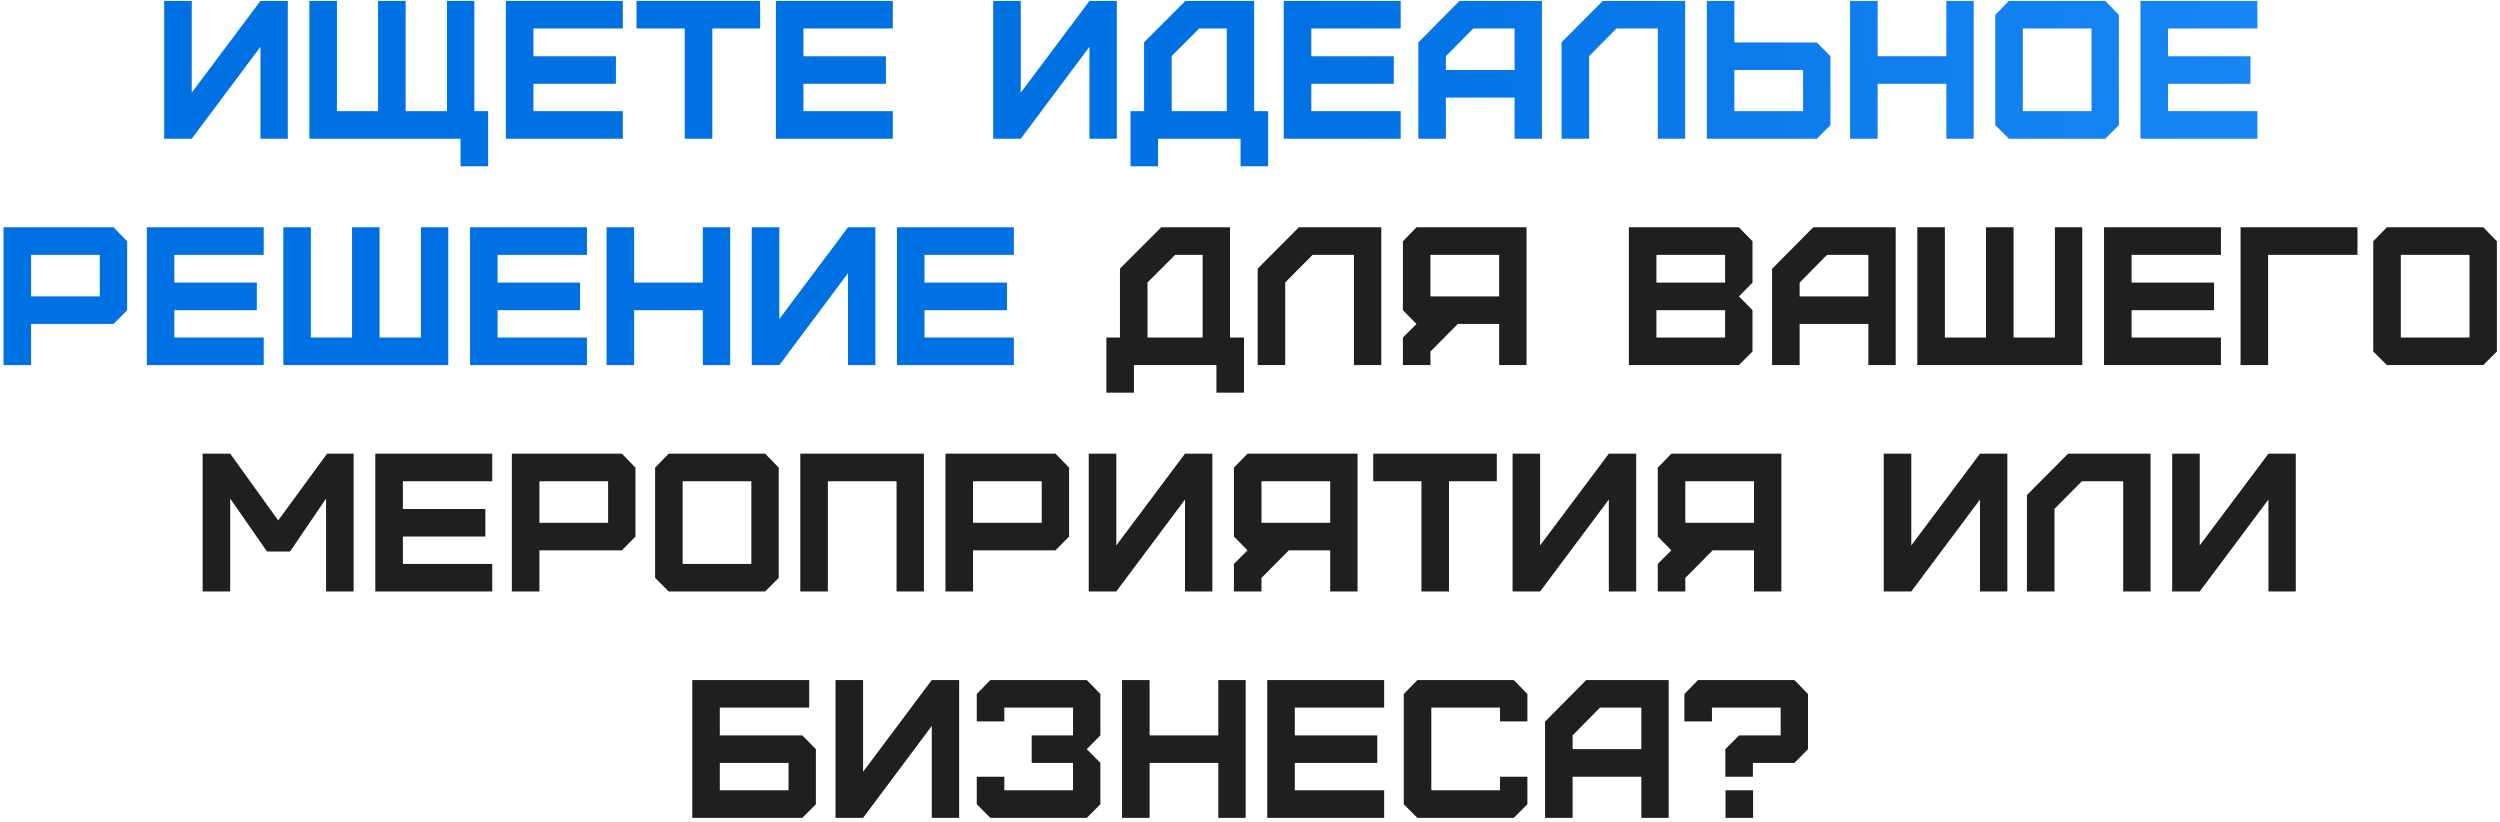
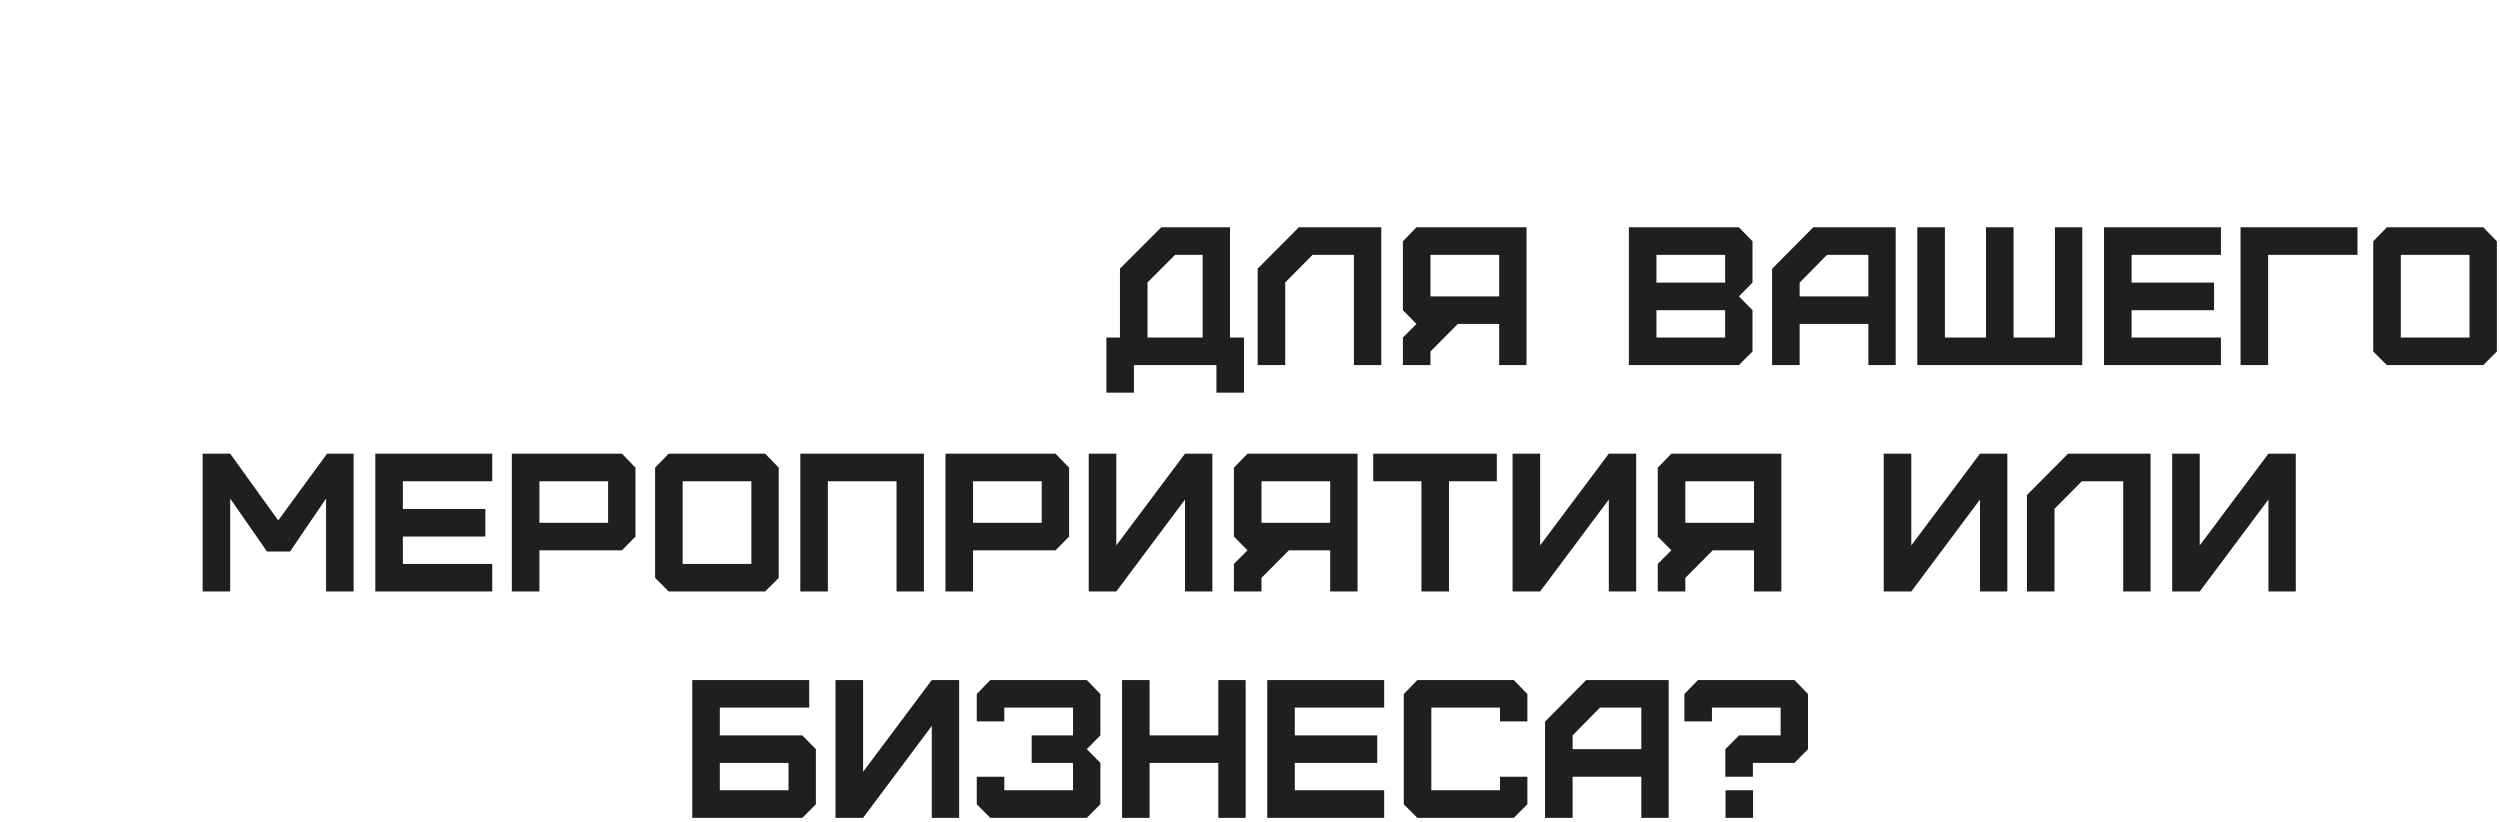
<svg xmlns="http://www.w3.org/2000/svg" width="508" height="167" viewBox="0 0 508 167" fill="none">
-   <path d="M38.964 28.187H33.364V0.187H38.964V18.827L52.923 0.187H58.483V28.187H52.923V9.507L38.964 28.187ZM99.185 33.787H93.585V28.187H62.865V0.187H68.465V22.587H76.825V0.187H82.425V22.587H90.825V0.187H96.385V22.587H99.185V33.787ZM126.556 28.187H102.796V0.187H126.556V5.787H108.396V11.427H125.156V17.027H108.396V22.587H126.556V28.187ZM144.74 28.187H139.14V5.787H129.34V0.187H154.46V5.787H144.74V28.187ZM181.419 28.187H157.659V0.187H181.419V5.787H163.259V11.427H180.019V17.027H163.259V22.587H181.419V28.187ZM207.418 28.187H201.818V0.187H207.418V18.827L221.378 0.187H226.938V28.187H221.378V9.507L207.418 28.187ZM238.08 22.587H249.28V5.787H243.68L238.08 11.387V22.587ZM235.32 33.787H229.72V22.587H232.48V8.587L240.88 0.187H254.84V22.587H257.68V33.787H252.08V28.187H235.32V33.787ZM284.62 28.187H260.86V0.187H284.62V5.787H266.46V11.427H283.22V17.027H266.46V22.587H284.62V28.187ZM293.804 14.227H307.764V5.787H299.364L293.804 11.427V14.227ZM293.804 28.187H288.204V8.627L296.564 0.187H313.324V28.187H307.764V19.827H293.804V28.187ZM322.915 28.187H317.315V8.587L325.675 0.187H342.435V28.187H336.875V5.787H328.475L322.915 11.387V28.187ZM352.426 22.587H366.386V14.227H352.426V22.587ZM369.186 28.187H346.826V0.187H352.426V8.627H369.186L371.946 11.427V25.427L369.186 28.187ZM381.537 28.187H375.937V0.187H381.537V11.427H395.497V0.187H401.057V28.187H395.497V17.027H381.537V28.187ZM411.038 22.587H424.998V5.787H411.038V22.587ZM427.798 28.187H408.198L405.438 25.427V3.027L408.198 0.187H427.798L430.558 3.027V25.427L427.798 28.187ZM458.7 28.187H434.94V0.187H458.7V5.787H440.54V11.427H457.3V17.027H440.54V22.587H458.7V28.187ZM6.317 60.227H20.277V51.787H6.317V60.227ZM6.317 74.187H0.717V46.187H23.077L25.837 49.027V63.027L23.077 65.827H6.317V74.187ZM53.588 74.187H29.828V46.187H53.588V51.787H35.428V57.427H52.188V63.027H35.428V68.587H53.588V74.187ZM91.092 74.187H57.572V46.187H63.172V68.587H71.532V46.187H77.132V68.587H85.532V46.187H91.092V74.187ZM119.271 74.187H95.511V46.187H119.271V51.787H101.111V57.427H117.871V63.027H101.111V68.587H119.271V74.187ZM128.855 74.187H123.255V46.187H128.855V57.427H142.815V46.187H148.375V74.187H142.815V63.027H128.855V74.187ZM158.356 74.187H152.756V46.187H158.356V64.827L172.316 46.187H177.876V74.187H172.316V55.507L158.356 74.187ZM206.018 74.187H182.258V46.187H206.018V51.787H187.858V57.427H204.618V63.027H187.858V68.587H206.018V74.187Z" fill="url(#paint0_linear_265_94)" />
  <path d="M233.177 68.587H244.377V51.787H238.777L233.177 57.387V68.587ZM230.417 79.787H224.817V68.587H227.577V54.587L235.977 46.187H249.937V68.587H252.777V79.787H247.177V74.187H230.417V79.787ZM261.158 74.187H255.558V54.587L263.918 46.187H280.678V74.187H275.118V51.787H266.718L261.158 57.387V74.187ZM290.669 60.227H304.629V51.787H290.669V60.227ZM290.669 74.187H285.069V68.587L287.829 65.827L285.069 63.027V49.027L287.829 46.187H310.189V74.187H304.629V65.827H296.229L290.669 71.427V74.187ZM336.586 68.587H350.546V63.027H336.586V68.587ZM336.586 57.427H350.546V51.787H336.586V57.427ZM353.346 74.187H330.986V46.187H353.346L356.106 49.027V57.427L353.346 60.227L356.106 63.027V71.427L353.346 74.187ZM365.688 60.227H379.648V51.787H371.248L365.688 57.427V60.227ZM365.688 74.187H360.088V54.627L368.448 46.187H385.208V74.187H379.648V65.827H365.688V74.187ZM423.119 74.187H389.599V46.187H395.199V68.587H403.559V46.187H409.159V68.587H417.559V46.187H423.119V74.187ZM451.298 74.187H427.538V46.187H451.298V51.787H433.138V57.427H449.898V63.027H433.138V68.587H451.298V74.187ZM460.881 74.187H455.281V46.187H479.041V51.787H460.881V74.187ZM487.844 68.587H501.804V51.787H487.844V68.587ZM504.604 74.187H485.004L482.244 71.427V49.027L485.004 46.187H504.604L507.364 49.027V71.427L504.604 74.187ZM46.776 120.187H41.176V92.187H46.776L56.536 105.747L66.456 92.187H71.856V120.187H66.256V101.307L58.936 112.067H54.256L46.776 101.307V120.187ZM100.023 120.187H76.263V92.187H100.023V97.787H81.864V103.427H98.624V109.027H81.864V114.587H100.023V120.187ZM109.607 106.227H123.567V97.787H109.607V106.227ZM109.607 120.187H104.007V92.187H126.367L129.127 95.027V109.027L126.367 111.827H109.607V120.187ZM138.718 114.587H152.678V97.787H138.718V114.587ZM155.478 120.187H135.878L133.118 117.427V95.027L135.878 92.187H155.478L158.238 95.027V117.427L155.478 120.187ZM168.22 120.187H162.62V92.187H187.74V120.187H182.18V97.787H168.22V120.187ZM197.721 106.227H211.681V97.787H197.721V106.227ZM197.721 120.187H192.121V92.187H214.481L217.241 95.027V109.027L214.481 111.827H197.721V120.187ZM226.832 120.187H221.232V92.187H226.832V110.827L240.792 92.187H246.352V120.187H240.792V101.507L226.832 120.187ZM256.334 106.227H270.294V97.787H256.334V106.227ZM256.334 120.187H250.734V114.587L253.494 111.827L250.734 109.027V95.027L253.494 92.187H275.854V120.187H270.294V111.827H261.894L256.334 117.427V120.187ZM294.435 120.187H288.835V97.787H279.035V92.187H304.155V97.787H294.435V120.187ZM312.954 120.187H307.354V92.187H312.954V110.827L326.914 92.187H332.474V120.187H326.914V101.507L312.954 120.187ZM342.456 106.227H356.416V97.787H342.456V106.227ZM342.456 120.187H336.856V114.587L339.616 111.827L336.856 109.027V95.027L339.616 92.187H361.976V120.187H356.416V111.827H348.016L342.456 117.427V120.187ZM388.373 120.187H382.773V92.187H388.373V110.827L402.333 92.187H407.893V120.187H402.333V101.507L388.373 120.187ZM417.474 120.187H411.874V100.587L420.234 92.187H436.994V120.187H431.434V97.787H423.034L417.474 103.387V120.187ZM446.985 120.187H441.385V92.187H446.985V110.827L460.945 92.187H466.505V120.187H460.945V101.507L446.985 120.187ZM146.267 160.587H160.227V155.027H146.267V160.587ZM163.027 166.187H140.667V138.187H164.427V143.787H146.267V149.427H163.027L165.787 152.227V163.427L163.027 166.187ZM175.378 166.187H169.778V138.187H175.378V156.827L189.338 138.187H194.898V166.187H189.338V147.507L175.378 166.187ZM220.839 166.187H201.239L198.479 163.427V157.827H204.079V160.587H218.039V155.027H209.639V149.427H218.039V143.787H204.079V146.587H198.479V141.027L201.239 138.187H220.839L223.599 141.027V149.427L220.839 152.227L223.599 155.027V163.427L220.839 166.187ZM233.599 166.187H227.999V138.187H233.599V149.427H247.559V138.187H253.119V166.187H247.559V155.027H233.599V166.187ZM281.261 166.187H257.501V138.187H281.261V143.787H263.101V149.427H279.861V155.027H263.101V160.587H281.261V166.187ZM307.605 166.187H288.005L285.245 163.427V141.027L288.005 138.187H307.605L310.365 141.027V146.587H304.805V143.787H290.845V160.587H304.805V157.827H310.365V163.427L307.605 166.187ZM319.556 152.227H333.516V143.787H325.116L319.556 149.427V152.227ZM319.556 166.187H313.956V146.627L322.316 138.187H339.076V166.187H333.516V157.827H319.556V166.187ZM364.627 155.027H356.187V157.827H350.587V152.227L353.387 149.427H361.827V143.787H347.867V146.587H342.267V141.027L345.027 138.187H364.627L367.387 141.027V152.227L364.627 155.027ZM350.627 166.187V160.587H356.227V166.187H350.627Z" fill="#1F1F1F" />
  <defs>
    <linearGradient id="paint0_linear_265_94" x1="266.316" y1="315.937" x2="579.357" y2="305.752" gradientUnits="userSpaceOnUse">
      <stop stop-color="#0071E3" />
      <stop offset="1" stop-color="#2592FF" />
    </linearGradient>
  </defs>
</svg>